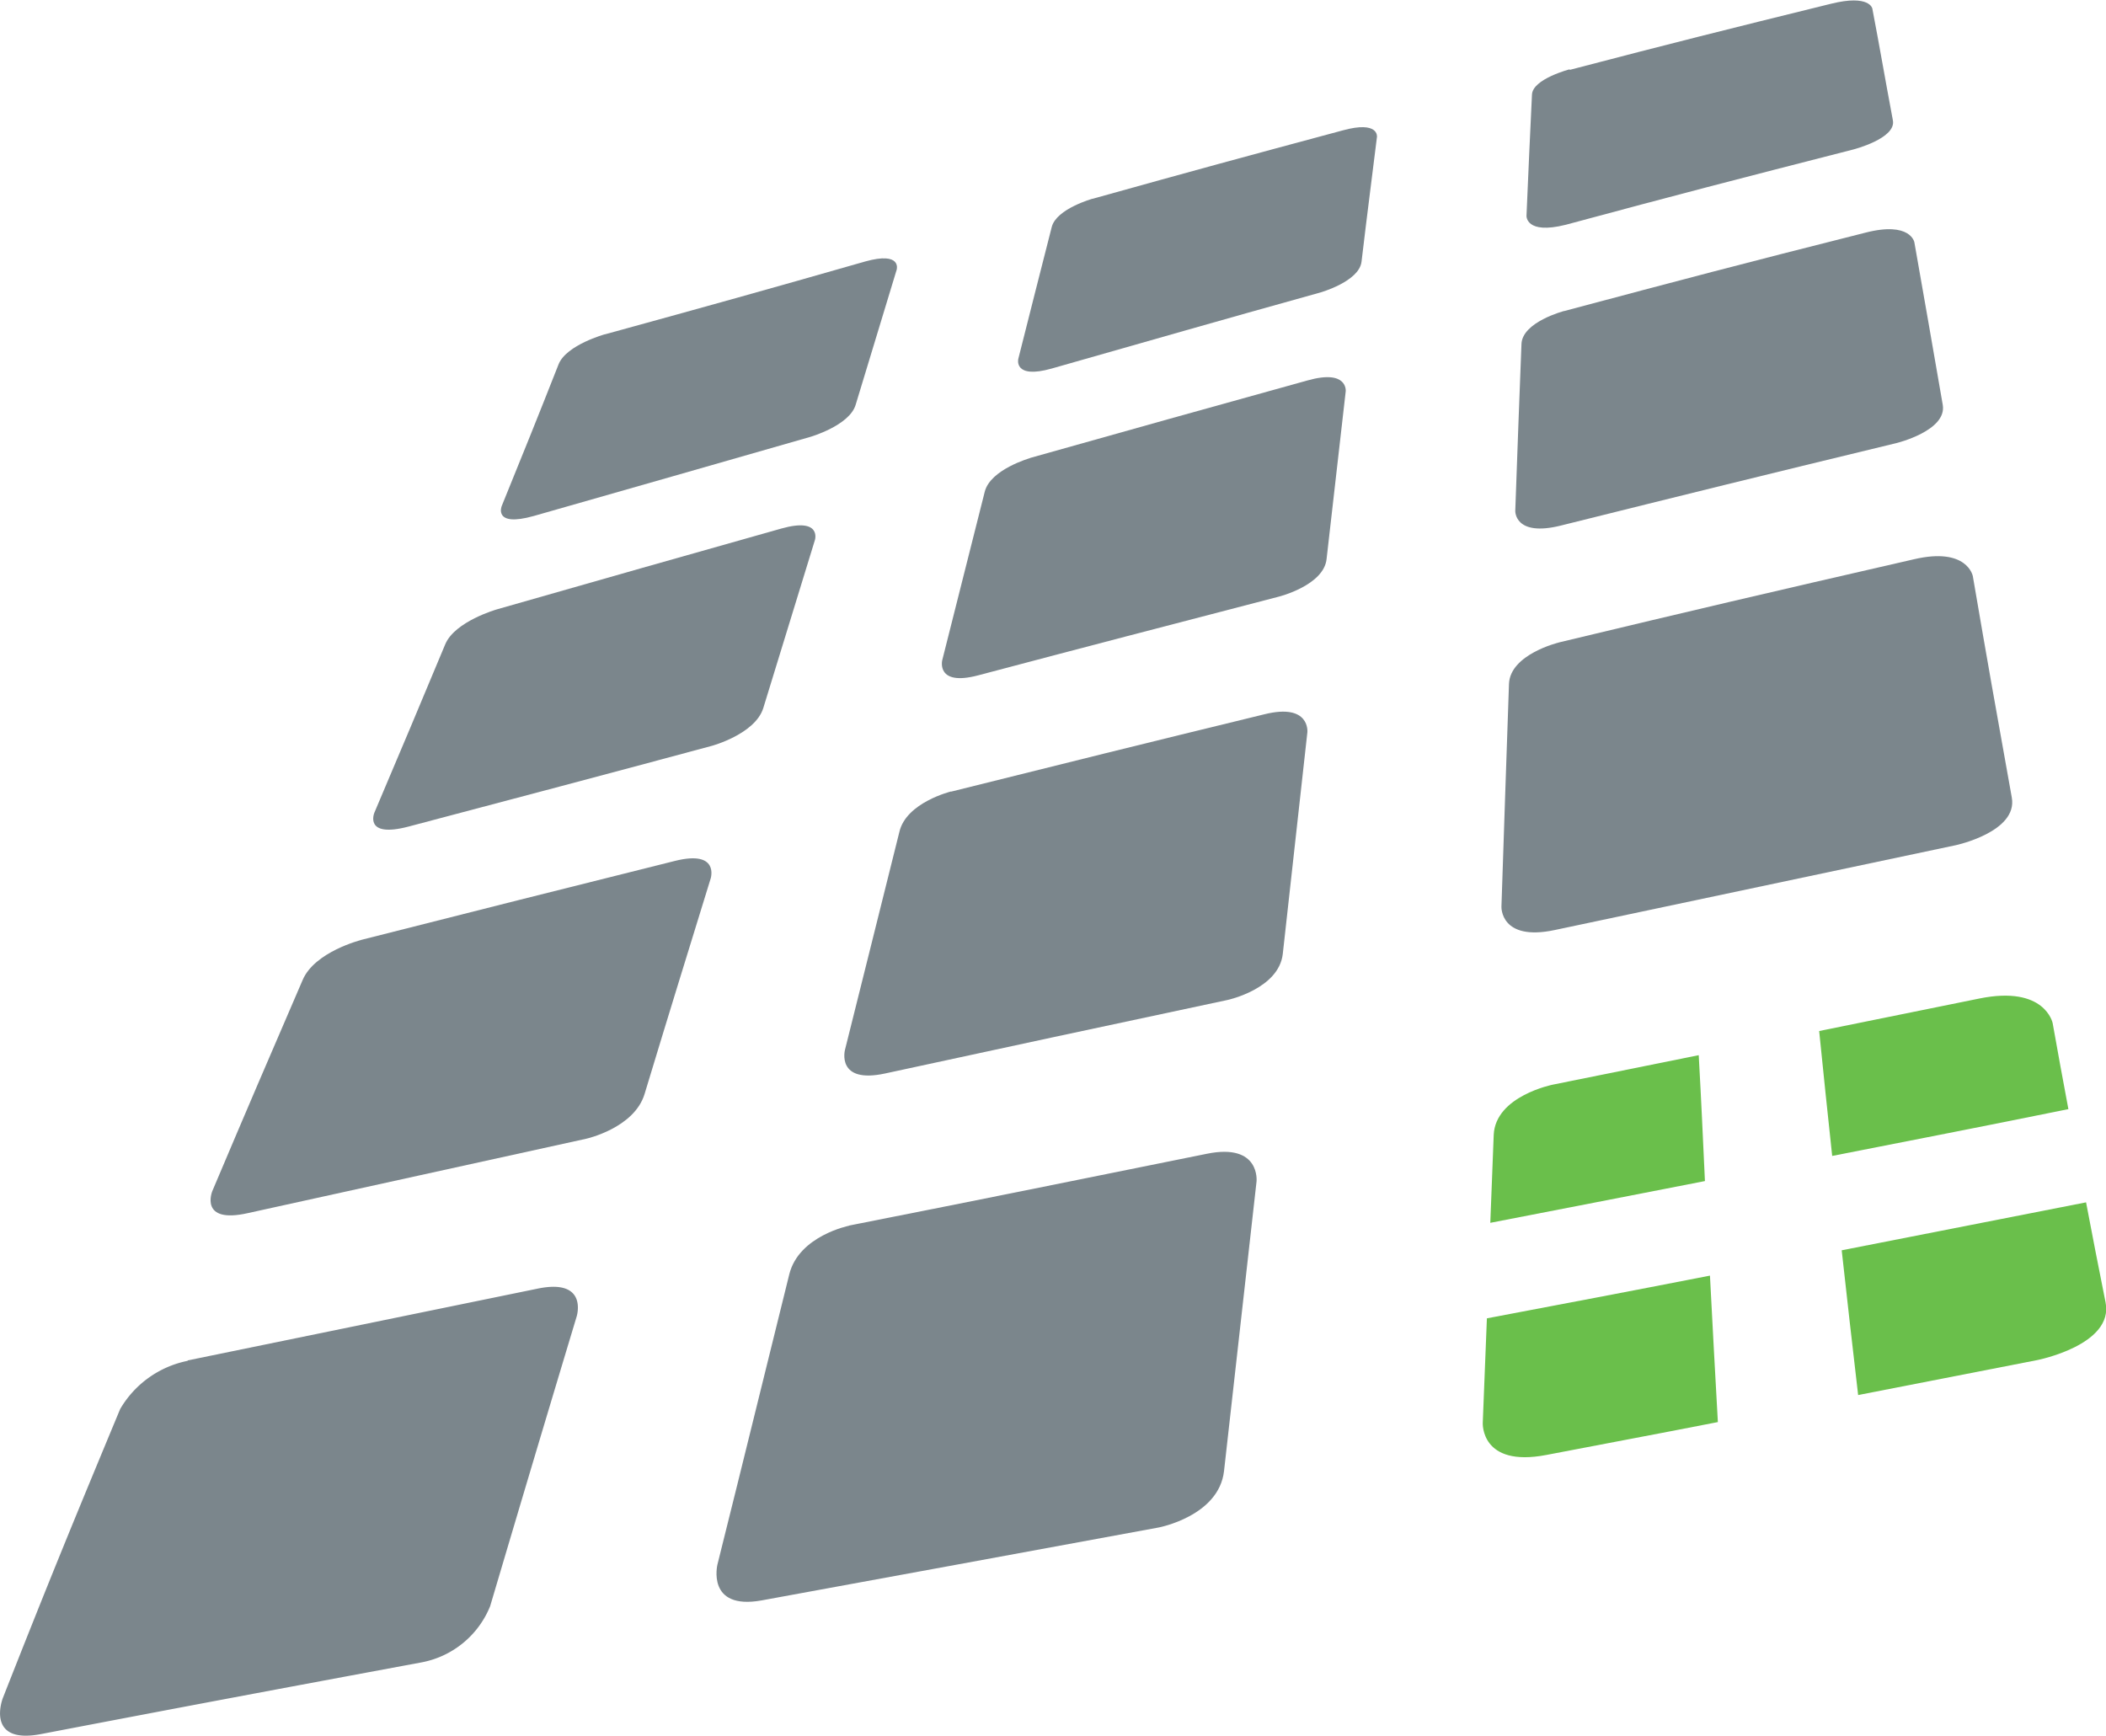
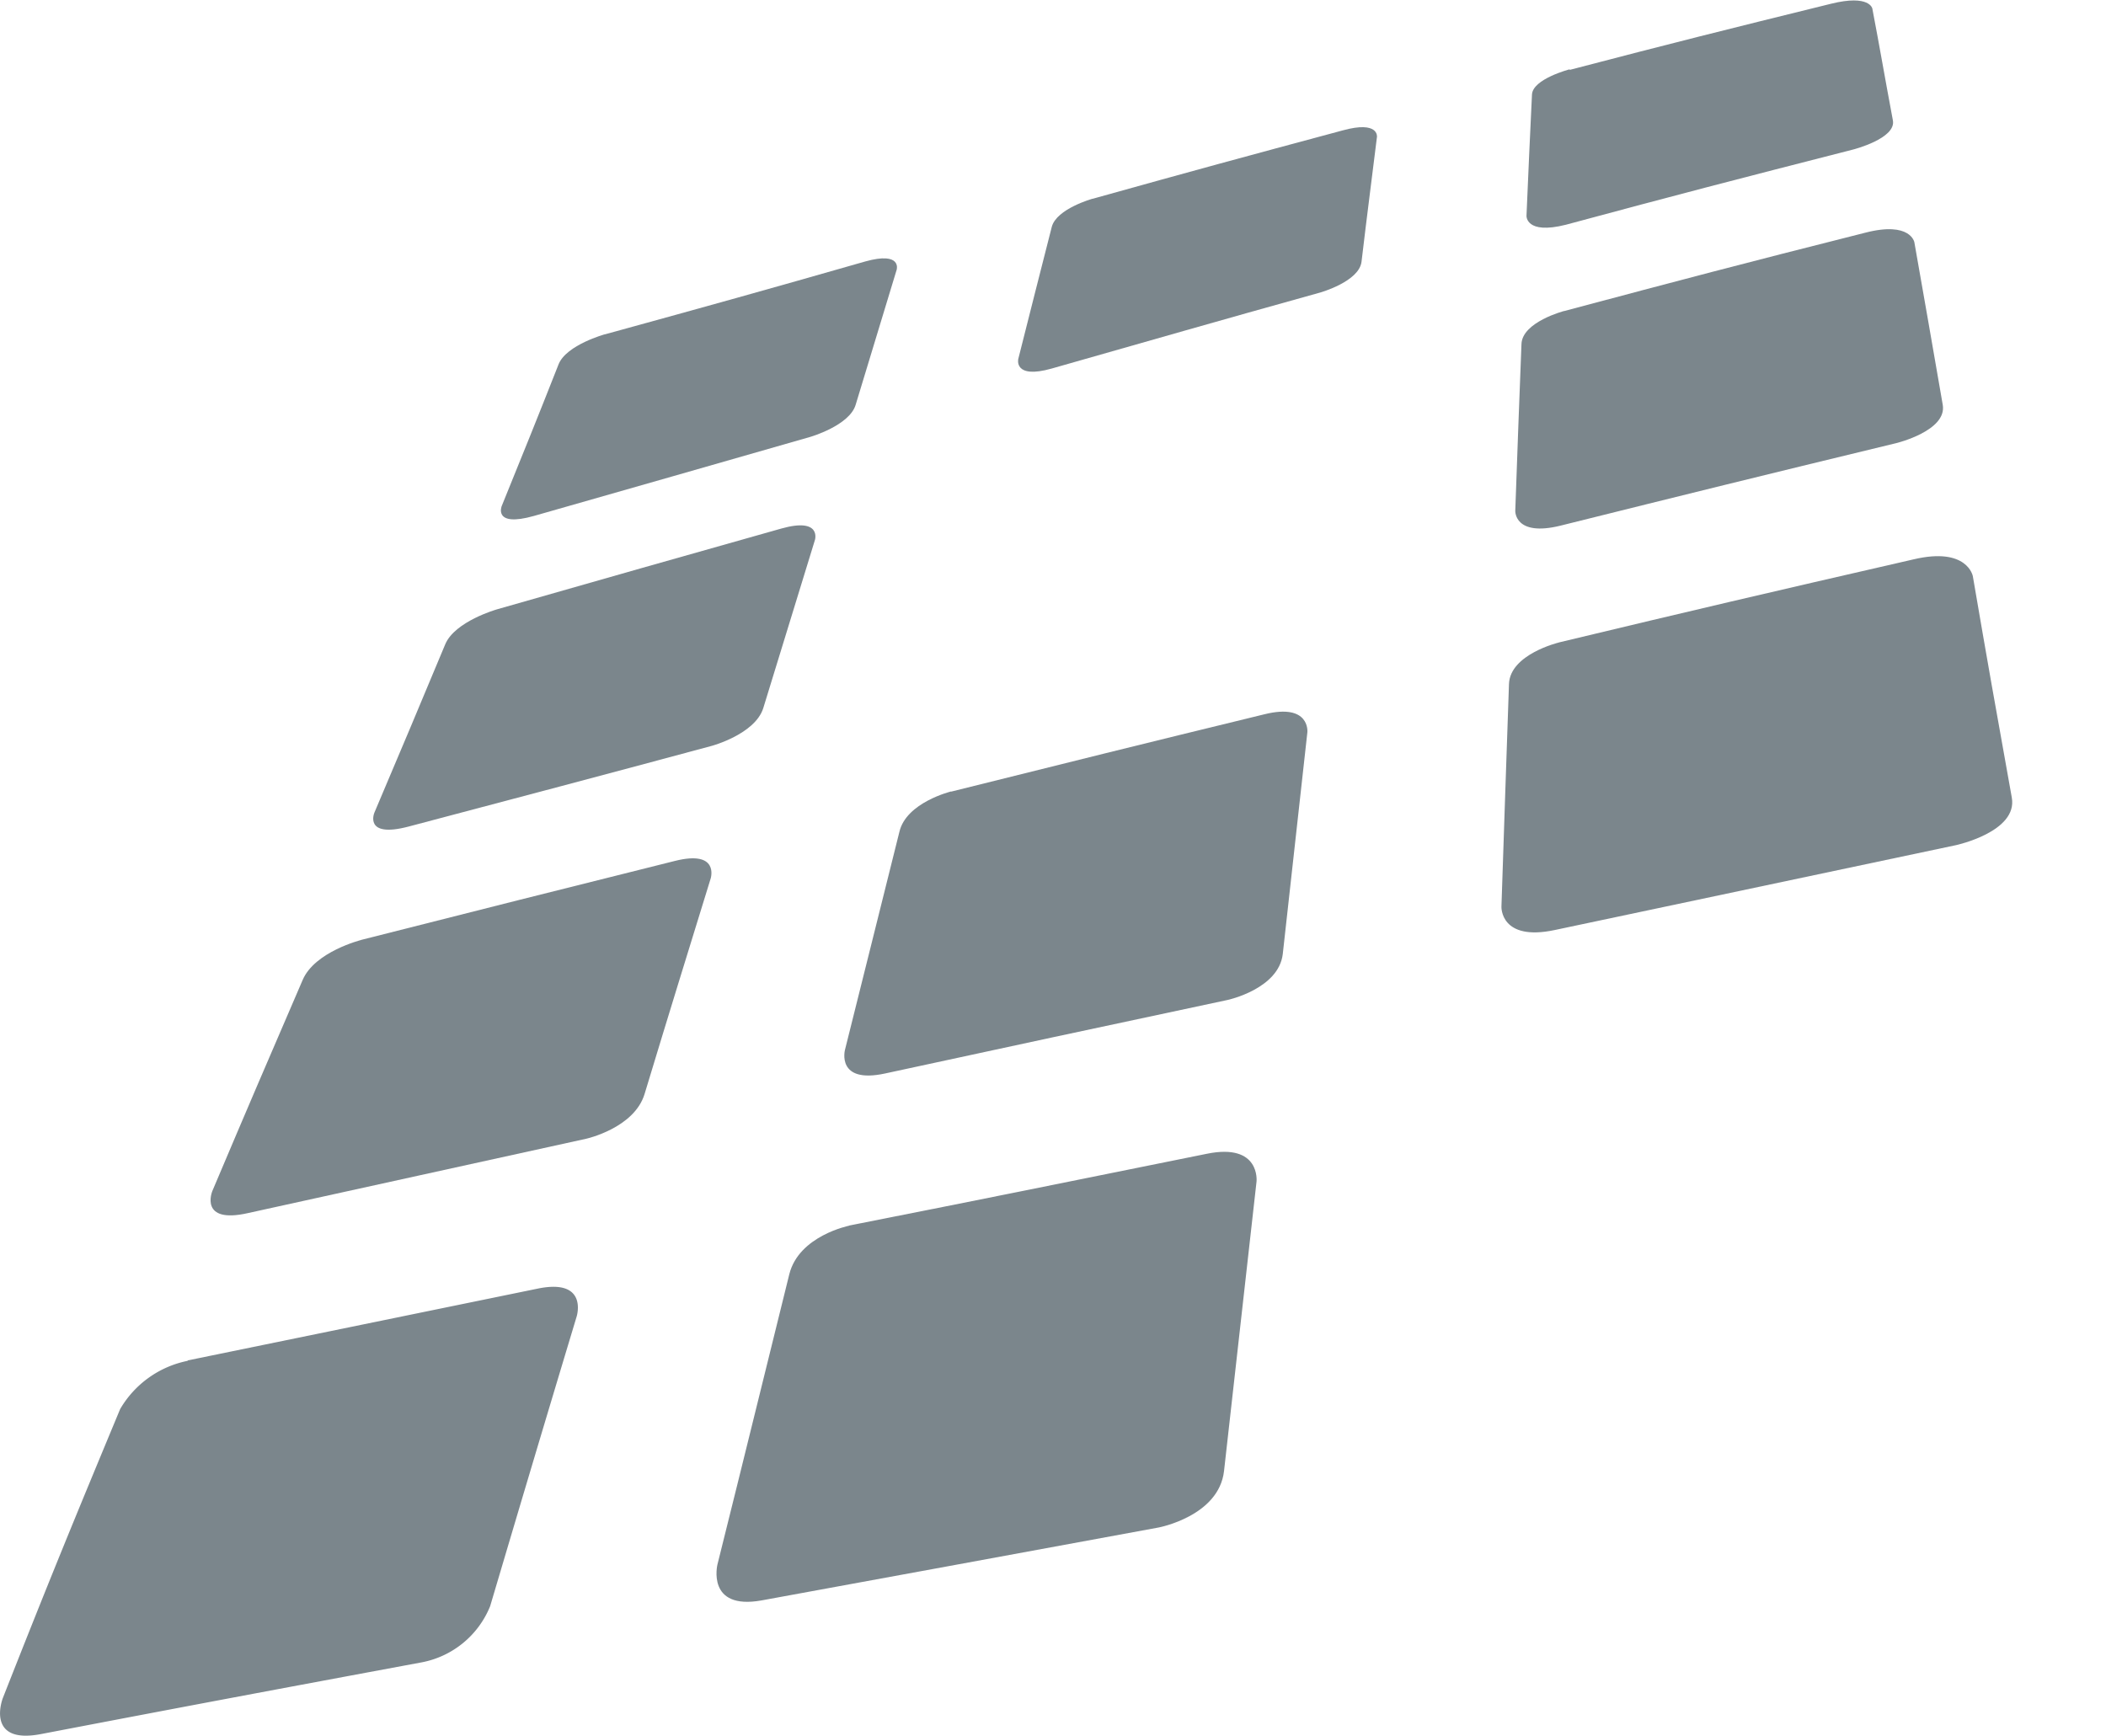
<svg xmlns="http://www.w3.org/2000/svg" id="Gruppe_3" data-name="Gruppe 3" width="23.451" height="19.331" viewBox="0 0 23.451 19.331">
-   <path id="Pfad_3" data-name="Pfad 3" d="M336.775,32.82c-.072-.385-.107-.575-.175-.957,0,0-.084-.423-.816-.274L334,31.951c.057.553.084.831.145,1.391,1.014-.2,1.54-.3,2.634-.522m-4.12-.6c-.663.133-.987.2-1.624.328,0,0-.64.126-.659.56-.015.389-.023.583-.038.979.93-.179,1.406-.274,2.39-.465-.027-.568-.038-.846-.069-1.4M330.3,35.152c-.019.461-.027.694-.046,1.162,0,0-.027.5.709.358s1.128-.213,1.909-.366c-.038-.656-.053-.983-.088-1.631-1.025.2-1.521.293-2.485.476m4.135.854,1.993-.389s.858-.168.762-.644c-.088-.446-.133-.667-.217-1.113l-2.721.534c.072.64.107.968.183,1.612" transform="translate(-313.743 -20.469)" fill="#6abf4b" />
  <path id="Pfad_6" data-name="Pfad 6" d="M302.737,10.856s-.431.118-.518.335c-.248.629-.374.941-.633,1.578,0,0-.1.24.358.111,1.258-.358,1.867-.534,3.076-.88,0,0,.438-.126.507-.358.187-.614.278-.915.457-1.505,0,0,.061-.206-.351-.091-1.132.324-1.707.484-2.9.812" transform="translate(-295.999 -7.134)" fill="#7b868c" />
  <path id="Pfad_7" data-name="Pfad 7" d="M299.223,18.758s-.469.133-.576.389c-.309.739-.465,1.113-.789,1.875,0,0-.122.286.377.156,1.38-.366,2.05-.541,3.381-.9,0,0,.48-.13.572-.419l.576-1.875s.076-.252-.374-.126c-1.246.351-1.871.53-3.167.9" transform="translate(-293.689 -11.972)" fill="#7b868c" />
  <path id="Pfad_8" data-name="Pfad 8" d="M294.767,28.453s-.518.13-.652.446c-.393.911-.595,1.38-1.006,2.351,0,0-.152.37.4.244,1.536-.339,2.279-.5,3.762-.827,0,0,.537-.118.652-.5.3-.991.45-1.471.736-2.4,0,0,.1-.32-.4-.194-1.376.343-2.066.518-3.495.88" transform="translate(-290.745 -17.985)" fill="#7b868c" />
  <path id="Pfad_9" data-name="Pfad 9" d="M289.027,40.892a1.127,1.127,0,0,0-.751.537c-.507,1.22-.77,1.856-1.307,3.22,0,0-.2.518.423.4,1.734-.332,2.569-.488,4.246-.8a1.029,1.029,0,0,0,.758-.625c.4-1.349.591-1.989.964-3.228,0,0,.13-.423-.431-.309-1.54.316-2.306.473-3.9.8" transform="translate(-286.938 -25.737)" fill="#7b868c" />
  <path id="Pfad_10" data-name="Pfad 10" d="M317.513,6.975s-.4.111-.454.313c-.145.572-.221.865-.373,1.471,0,0-.057.229.373.107,1.193-.339,1.784-.511,2.988-.846,0,0,.434-.122.461-.343.069-.583.107-.861.172-1.391,0,0,.023-.183-.381-.072-1.117.3-1.669.45-2.786.762" transform="translate(-305.347 -4.762)" fill="#7b868c" />
-   <path id="Pfad_11" data-name="Pfad 11" d="M315.443,14.387s-.446.126-.507.377c-.183.728-.278,1.1-.473,1.875,0,0-.072.293.4.168,1.326-.351,1.986-.522,3.35-.877,0,0,.5-.126.53-.419.088-.774.13-1.147.213-1.867,0,0,.027-.248-.423-.122-1.25.347-1.864.518-3.095.865" transform="translate(-303.971 -9.286)" fill="#7b868c" />
  <path id="Pfad_12" data-name="Pfad 12" d="M312.8,24.145s-.5.122-.576.45c-.236.941-.354,1.425-.606,2.428,0,0-.1.381.446.263,1.494-.324,2.245-.484,3.815-.819,0,0,.568-.122.614-.511.114-1.021.168-1.513.274-2.47,0,0,.034-.328-.48-.2-1.425.347-2.111.518-3.487.861" transform="translate(-302.209 -15.331)" fill="#7b868c" />
  <path id="Pfad_13" data-name="Pfad 13" d="M309.356,36.939s-.56.111-.667.541c-.309,1.246-.465,1.89-.8,3.232,0,0-.126.511.492.4,1.711-.313,2.58-.473,4.421-.812,0,0,.671-.126.728-.629.149-1.322.221-1.967.362-3.224,0,0,.046-.431-.553-.309-1.643.332-2.428.492-3.987.8" transform="translate(-299.9 -23.289)" fill="#7b868c" />
  <path id="Pfad_14" data-name="Pfad 14" d="M332.02,3.236s-.412.107-.419.282c-.023.511-.038.781-.061,1.349,0,0-.011.213.438.1,1.242-.335,1.879-.5,3.2-.838,0,0,.48-.122.442-.324-.1-.534-.141-.785-.229-1.246,0,0-.03-.16-.461-.053-1.189.293-1.768.438-2.908.736" transform="translate(-314.542 -2.464)" fill="#7b868c" />
  <path id="Pfad_15" data-name="Pfad 15" d="M331.755,10.07s-.469.122-.476.37c-.027.709-.042,1.082-.069,1.856,0,0-.011.293.507.164,1.437-.358,2.176-.541,3.735-.918,0,0,.568-.137.518-.427-.133-.762-.194-1.124-.316-1.81,0,0-.042-.236-.545-.107-1.391.351-2.054.526-3.354.873" transform="translate(-314.337 -6.607)" fill="#7b868c" />
  <path id="Pfad_16" data-name="Pfad 16" d="M331.446,19.679s-.541.13-.553.461c-.034.957-.049,1.456-.084,2.481,0,0-.015.389.595.259l4.467-.945s.69-.149.621-.53c-.183-1.018-.271-1.513-.434-2.466,0,0-.061-.328-.659-.187-1.662.381-2.443.564-3.952.926" transform="translate(-314.09 -12.523)" fill="#7b868c" />
</svg>